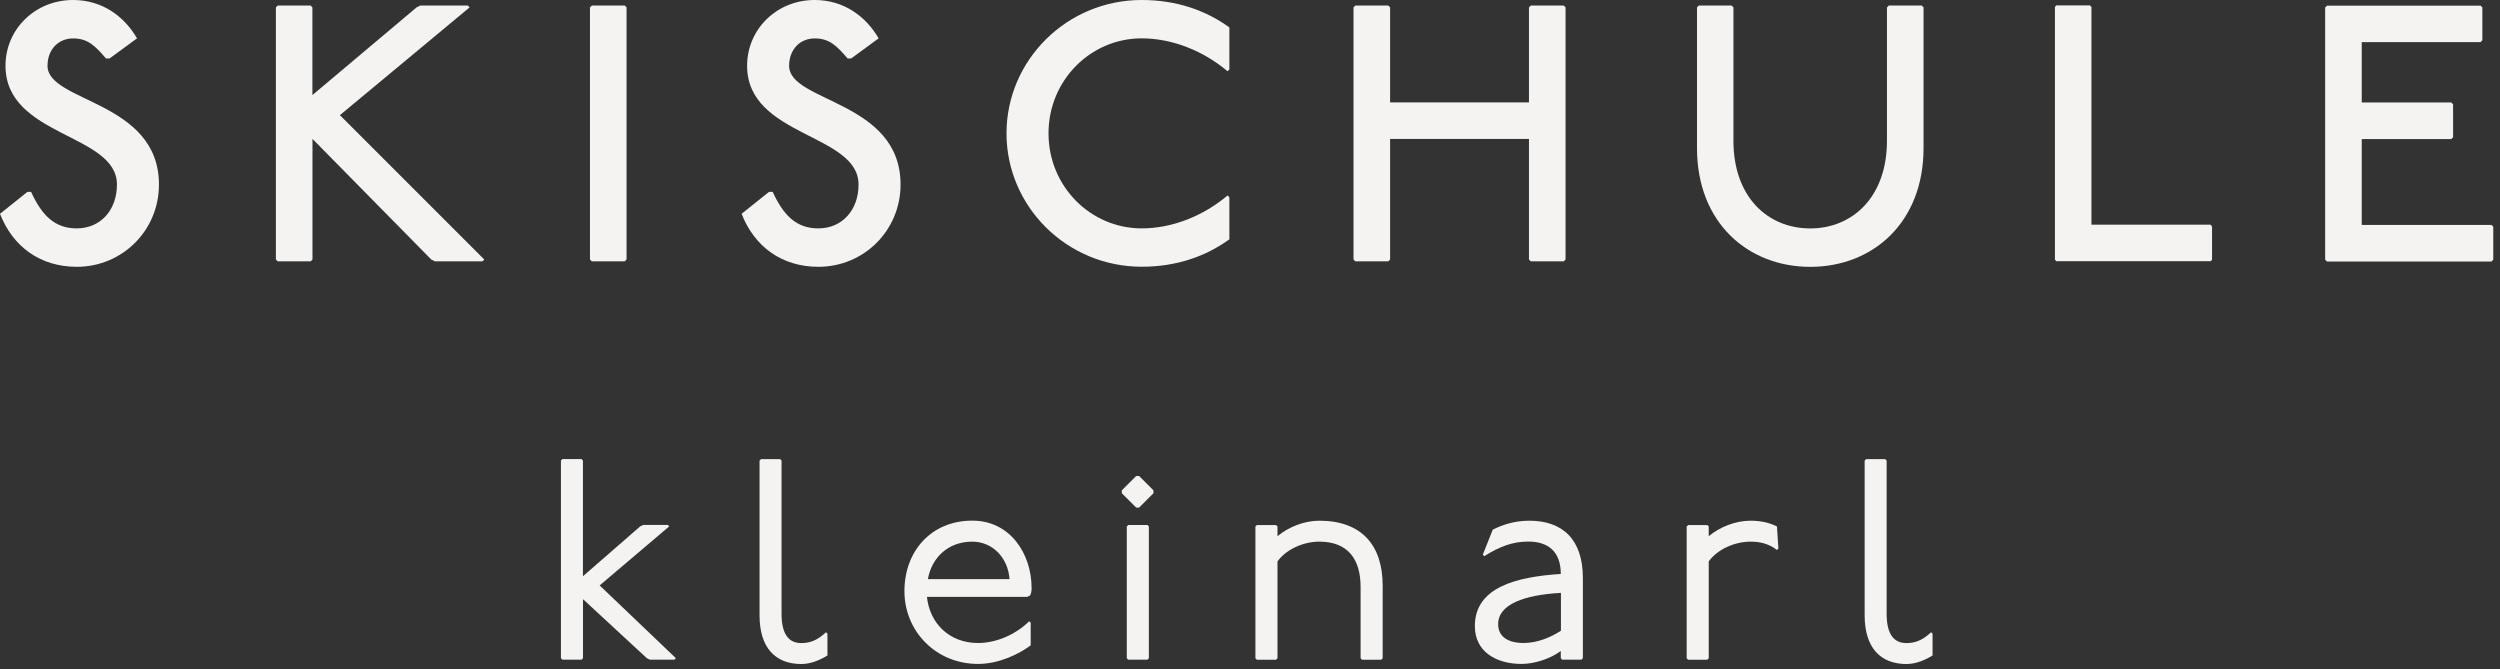
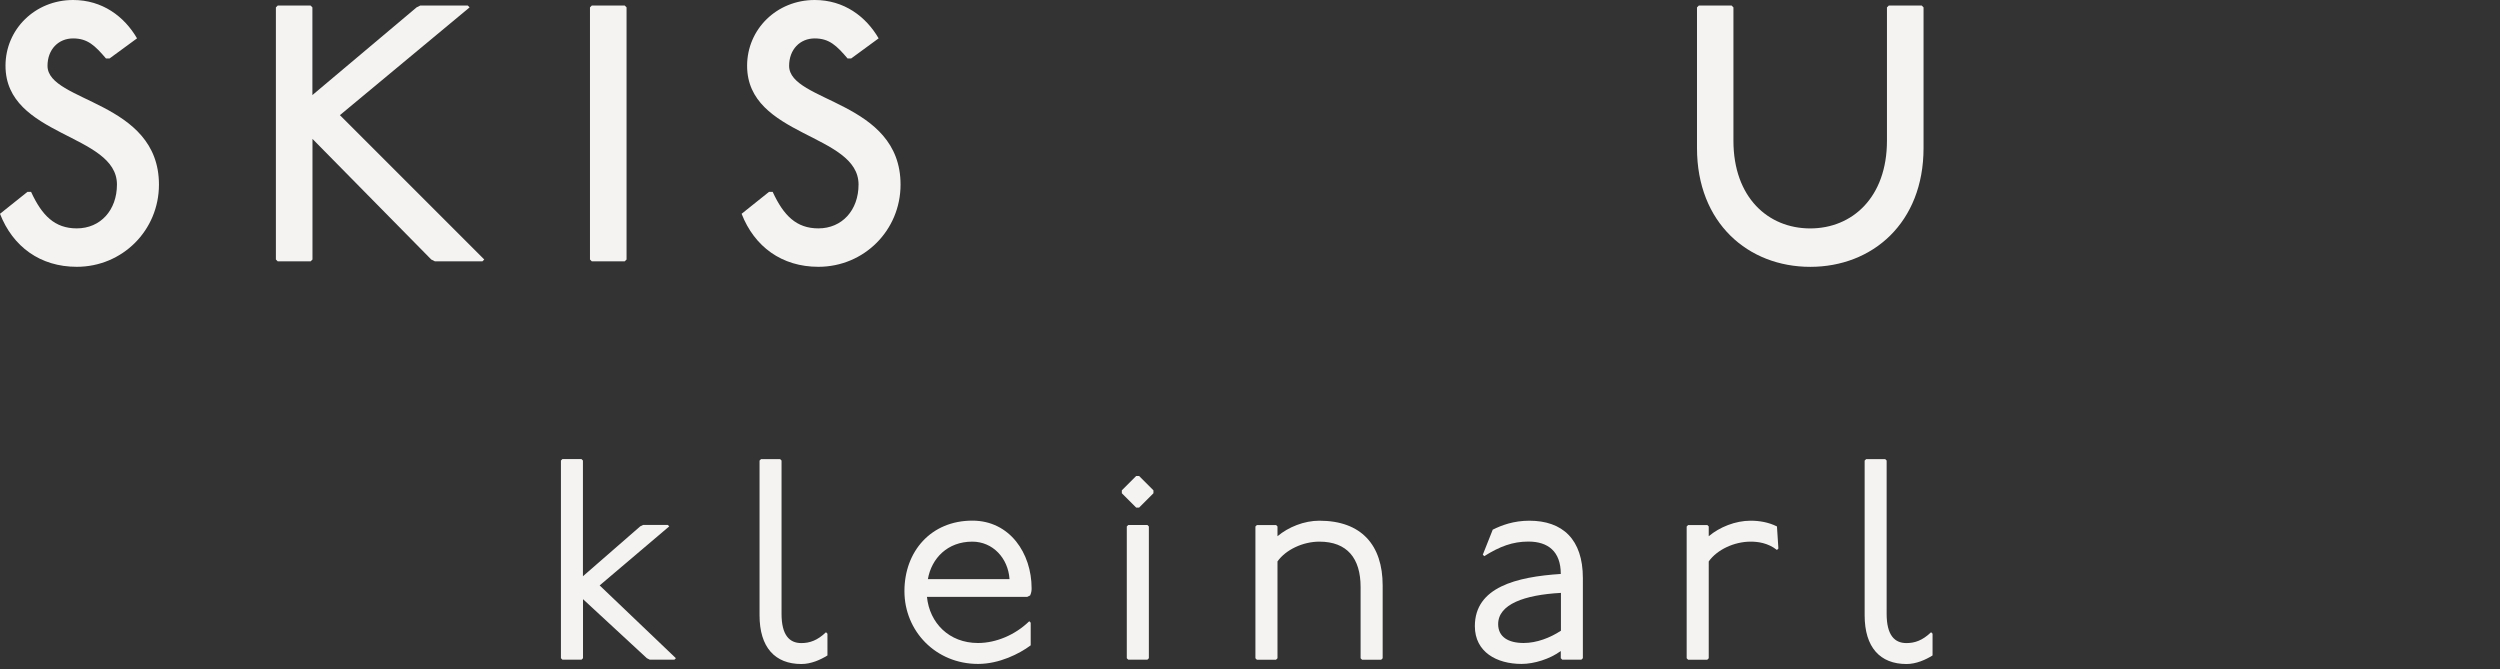
<svg xmlns="http://www.w3.org/2000/svg" width="198" height="53" viewBox="0 0 198 53" fill="none">
  <rect x="0" y="0" width="198" height="53" fill="#333333" stroke="none" />
  <path d="M46.053 36.359L46.168 36.474V45.639L50.705 41.688L50.935 41.574H52.889L53.004 41.688L47.493 46.365L53.53 52.13L53.415 52.245H51.461L51.231 52.13L46.174 47.454V52.13L46.059 52.245H44.541L44.426 52.13V36.474L44.541 36.359H46.059H46.053Z" fill="#F5F3F2" />
  <path d="M61.783 36.359L61.898 36.474V48.615C61.898 50.315 62.533 50.932 63.465 50.932C64.124 50.932 64.735 50.727 65.419 50.073L65.534 50.188V51.912C64.989 52.251 64.239 52.59 63.471 52.59C61.383 52.59 60.156 51.277 60.156 48.73V36.48L60.27 36.365H61.789L61.783 36.359Z" fill="#F5F3F2" />
  <path d="M81.637 51.107C80.729 51.785 79.138 52.583 77.463 52.583C74.105 52.583 71.631 49.976 71.631 46.818C71.631 43.66 73.742 41.234 77.009 41.234C79.979 41.234 81.703 43.824 81.703 46.588C81.703 46.703 81.703 46.909 81.588 47.157L81.358 47.272H73.415C73.621 49.335 75.164 50.926 77.456 50.926C78.908 50.926 80.427 50.266 81.516 49.202L81.631 49.316V51.107H81.637ZM79.955 45.868C79.84 44.187 78.618 42.898 77.003 42.898C75.049 42.898 73.778 44.211 73.488 45.868H79.955Z" fill="#F5F3F2" />
  <path d="M90.216 37.697L91.353 38.835V39.065L90.216 40.202H89.986L88.849 39.065V38.835L89.986 37.697H90.216ZM90.875 41.581L90.99 41.696V52.132L90.875 52.247H89.357L89.242 52.132V41.696L89.357 41.581H90.875Z" fill="#F5F3F2" />
  <path d="M101.062 41.579L101.177 41.694V42.468C102.042 41.742 103.288 41.24 104.492 41.24C107.825 41.24 109.507 43.17 109.507 46.37V52.135L109.392 52.25H107.874L107.759 52.135V46.485C107.759 44.217 106.694 42.898 104.492 42.898C103.198 42.898 101.836 43.533 101.177 44.465V52.135L101.062 52.25H99.544L99.429 52.135V41.7L99.544 41.585H101.062V41.579Z" fill="#F5F3F2" />
  <path d="M118.242 41.942C118.92 41.603 119.876 41.24 121.122 41.24C123.754 41.24 125.363 42.716 125.363 45.777V52.129L125.248 52.244H123.729L123.614 52.129V51.561C122.749 52.196 121.503 52.583 120.505 52.583C118.551 52.583 116.809 51.651 116.809 49.589C116.809 46.503 120.1 45.687 123.614 45.457C123.614 43.684 122.616 42.892 121.049 42.892C119.803 42.892 118.781 43.279 117.553 44.047L117.438 43.932L118.23 41.936L118.242 41.942ZM123.62 46.957C120.717 47.114 118.654 47.864 118.654 49.431C118.654 50.454 119.47 50.925 120.674 50.925C121.697 50.925 122.761 50.52 123.626 49.952V46.957H123.62Z" fill="#F5F3F2" />
  <path d="M135.217 41.579L135.332 41.694V42.468C136.197 41.742 137.444 41.24 138.647 41.24C139.325 41.24 140.057 41.355 140.735 41.694L140.849 43.442L140.735 43.557C140.009 42.989 139.216 42.898 138.647 42.898C137.353 42.898 135.992 43.533 135.332 44.465V52.135L135.217 52.25H133.699L133.584 52.135V41.7L133.699 41.585H135.217V41.579Z" fill="#F5F3F2" />
  <path d="M149.307 36.359L149.422 36.474V48.615C149.422 50.315 150.057 50.932 150.989 50.932C151.648 50.932 152.259 50.727 152.943 50.073L153.058 50.188V51.912C152.513 52.251 151.763 52.59 150.995 52.59C148.908 52.59 147.68 51.277 147.68 48.73V36.48L147.795 36.365H149.313L149.307 36.359Z" fill="#F5F3F2" />
  <path d="M8.397 4.634C7.532 3.624 6.951 3.043 5.789 3.043C4.628 3.043 3.763 3.914 3.763 5.215C3.763 8.113 12.589 7.961 12.589 14.622C12.589 18.239 9.697 21.131 6.08 21.131C3.188 21.131 1.016 19.54 0 16.933L2.172 15.197H2.462C3.327 17.078 4.344 18.088 6.08 18.088C7.961 18.088 9.262 16.642 9.262 14.616C9.262 10.563 0.436 10.853 0.436 5.209C0.436 2.317 2.777 0 5.789 0C8.106 0 9.843 1.301 10.853 3.037L8.681 4.628H8.391L8.397 4.634Z" fill="#F5F3F2" />
  <path d="M24.597 0.439L24.742 0.584V7.529L32.994 0.584L33.284 0.439H37.047L37.192 0.584L26.92 9.12L38.353 20.553L38.208 20.699H34.446L34.155 20.553L24.748 11.001V20.553L24.603 20.699H21.996L21.851 20.553V0.584L21.996 0.439H24.603H24.597Z" fill="#F5F3F2" />
  <path d="M49.478 0.439L49.623 0.584V20.553L49.478 20.699H46.871L46.726 20.553V0.584L46.871 0.439H49.478Z" fill="#F5F3F2" />
  <path d="M67.132 4.634C66.267 3.624 65.686 3.043 64.525 3.043C63.363 3.043 62.498 3.914 62.498 5.215C62.498 8.112 71.324 7.961 71.324 14.622C71.324 18.239 68.433 21.131 64.815 21.131C61.923 21.131 59.752 19.54 58.735 16.933L60.907 15.196H61.197C62.062 17.078 63.079 18.088 64.815 18.088C66.696 18.088 67.997 16.642 67.997 14.616C67.997 10.562 59.171 10.853 59.171 5.209C59.171 2.317 61.512 0 64.525 0C66.842 0 68.578 1.301 69.588 3.037L67.416 4.628H67.126L67.132 4.634Z" fill="#F5F3F2" />
-   <path d="M97.222 5.644C95.341 4.053 92.878 3.037 90.422 3.037C86.369 3.037 83.042 6.364 83.042 10.562C83.042 14.761 86.369 18.088 90.422 18.088C92.884 18.088 95.341 17.072 97.222 15.481L97.367 15.626V18.953C95.486 20.314 93.169 21.125 90.422 21.125C84.488 21.125 79.715 16.352 79.715 10.562C79.715 4.773 84.488 0 90.422 0C93.169 0 95.486 0.811 97.367 2.172V5.499L97.222 5.644Z" fill="#F5F3F2" />
-   <path d="M109.951 0.439L110.096 0.584V8.11H121.094V0.584L121.239 0.439H123.846L123.992 0.584V20.553L123.846 20.699H121.239L121.094 20.553V11.001H110.096V20.553L109.951 20.699H107.343L107.198 20.553V0.584L107.343 0.439H109.951Z" fill="#F5F3F2" />
  <path d="M137.143 0.439L137.288 0.584V11.146C137.288 15.635 140.034 18.091 143.368 18.091C146.701 18.091 149.447 15.629 149.447 11.146V0.584L149.593 0.439H152.2L152.345 0.584V11.727C152.345 17.662 148.292 21.134 143.374 21.134C138.456 21.134 134.402 17.662 134.402 11.727V0.584L134.548 0.439H137.155H137.143Z" fill="#F5F3F2" />
-   <path d="M165.527 0.434L165.642 0.549V17.796H175.079L175.194 17.941V20.573L175.079 20.688H162.865L162.75 20.573V0.543L162.865 0.428H165.527V0.434Z" fill="#F5F3F2" />
-   <path d="M196.457 0.439L196.602 0.584V3.191L196.457 3.337H187.05V8.116H194.14L194.285 8.261V10.868L194.14 11.013H187.05V17.813H197.322L197.467 17.958V20.566L197.322 20.711H184.298L184.152 20.566V0.596L184.298 0.451H196.451L196.457 0.439Z" fill="#F5F3F2" />
</svg>